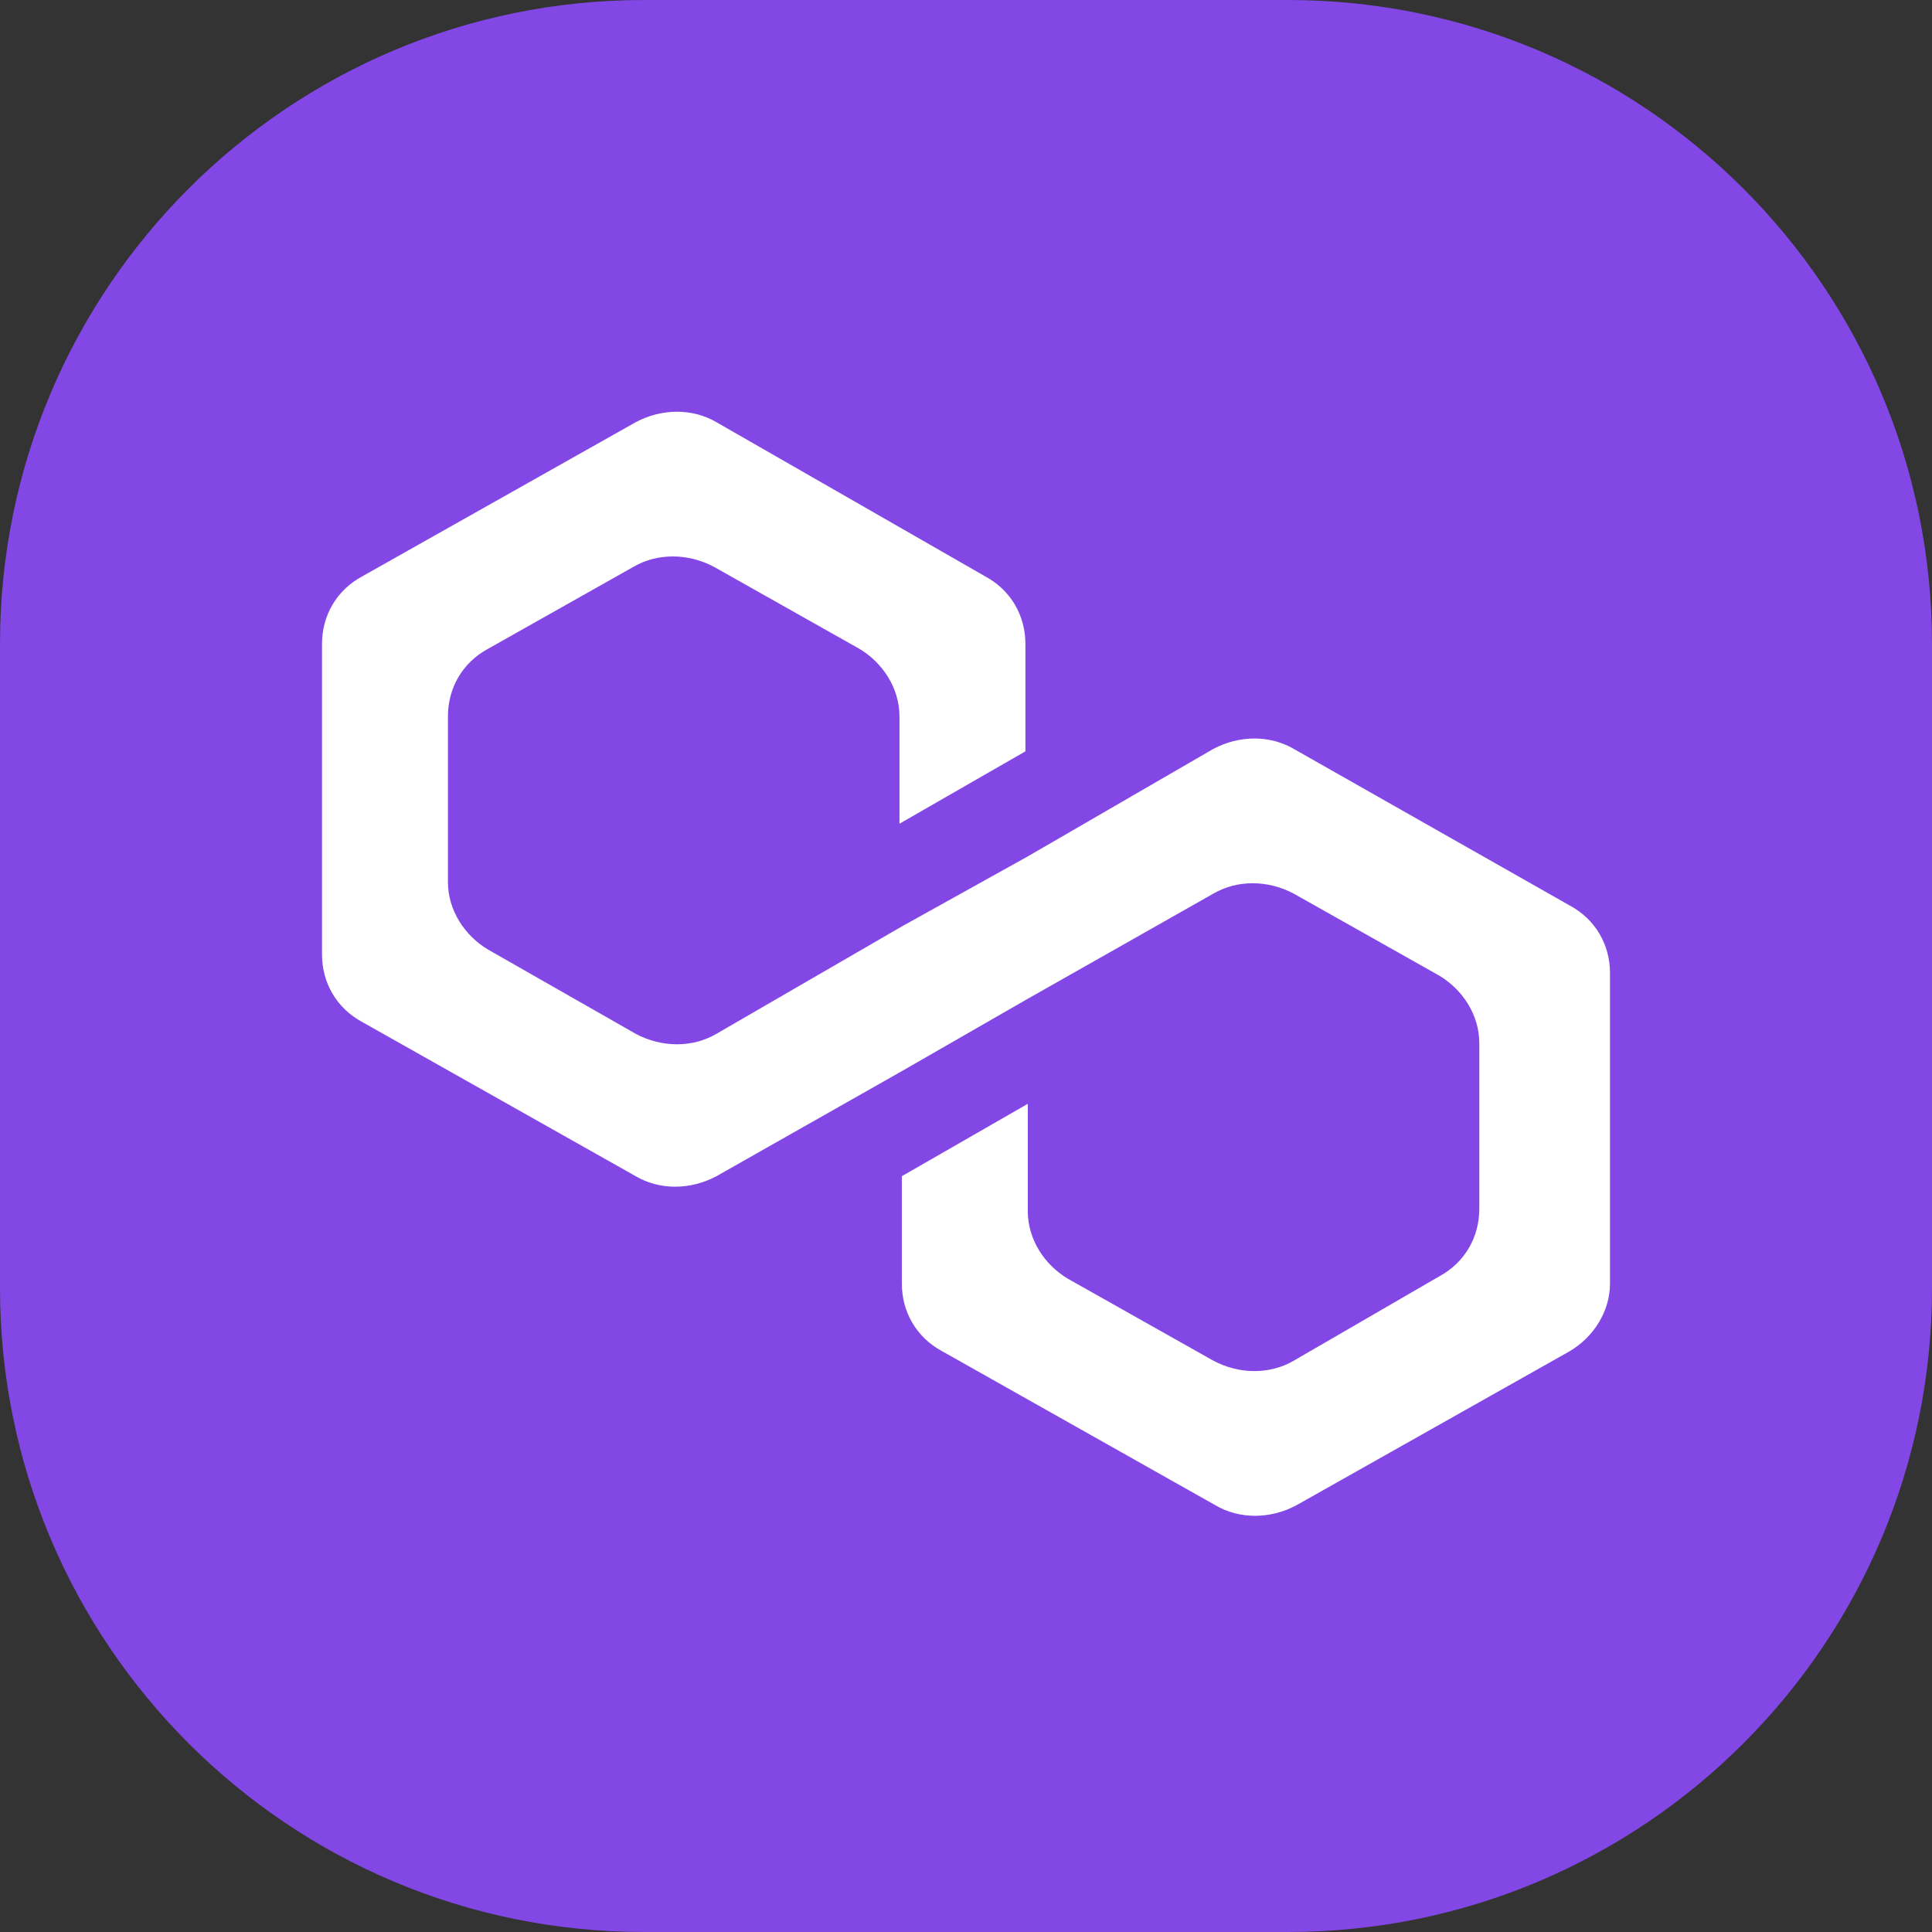
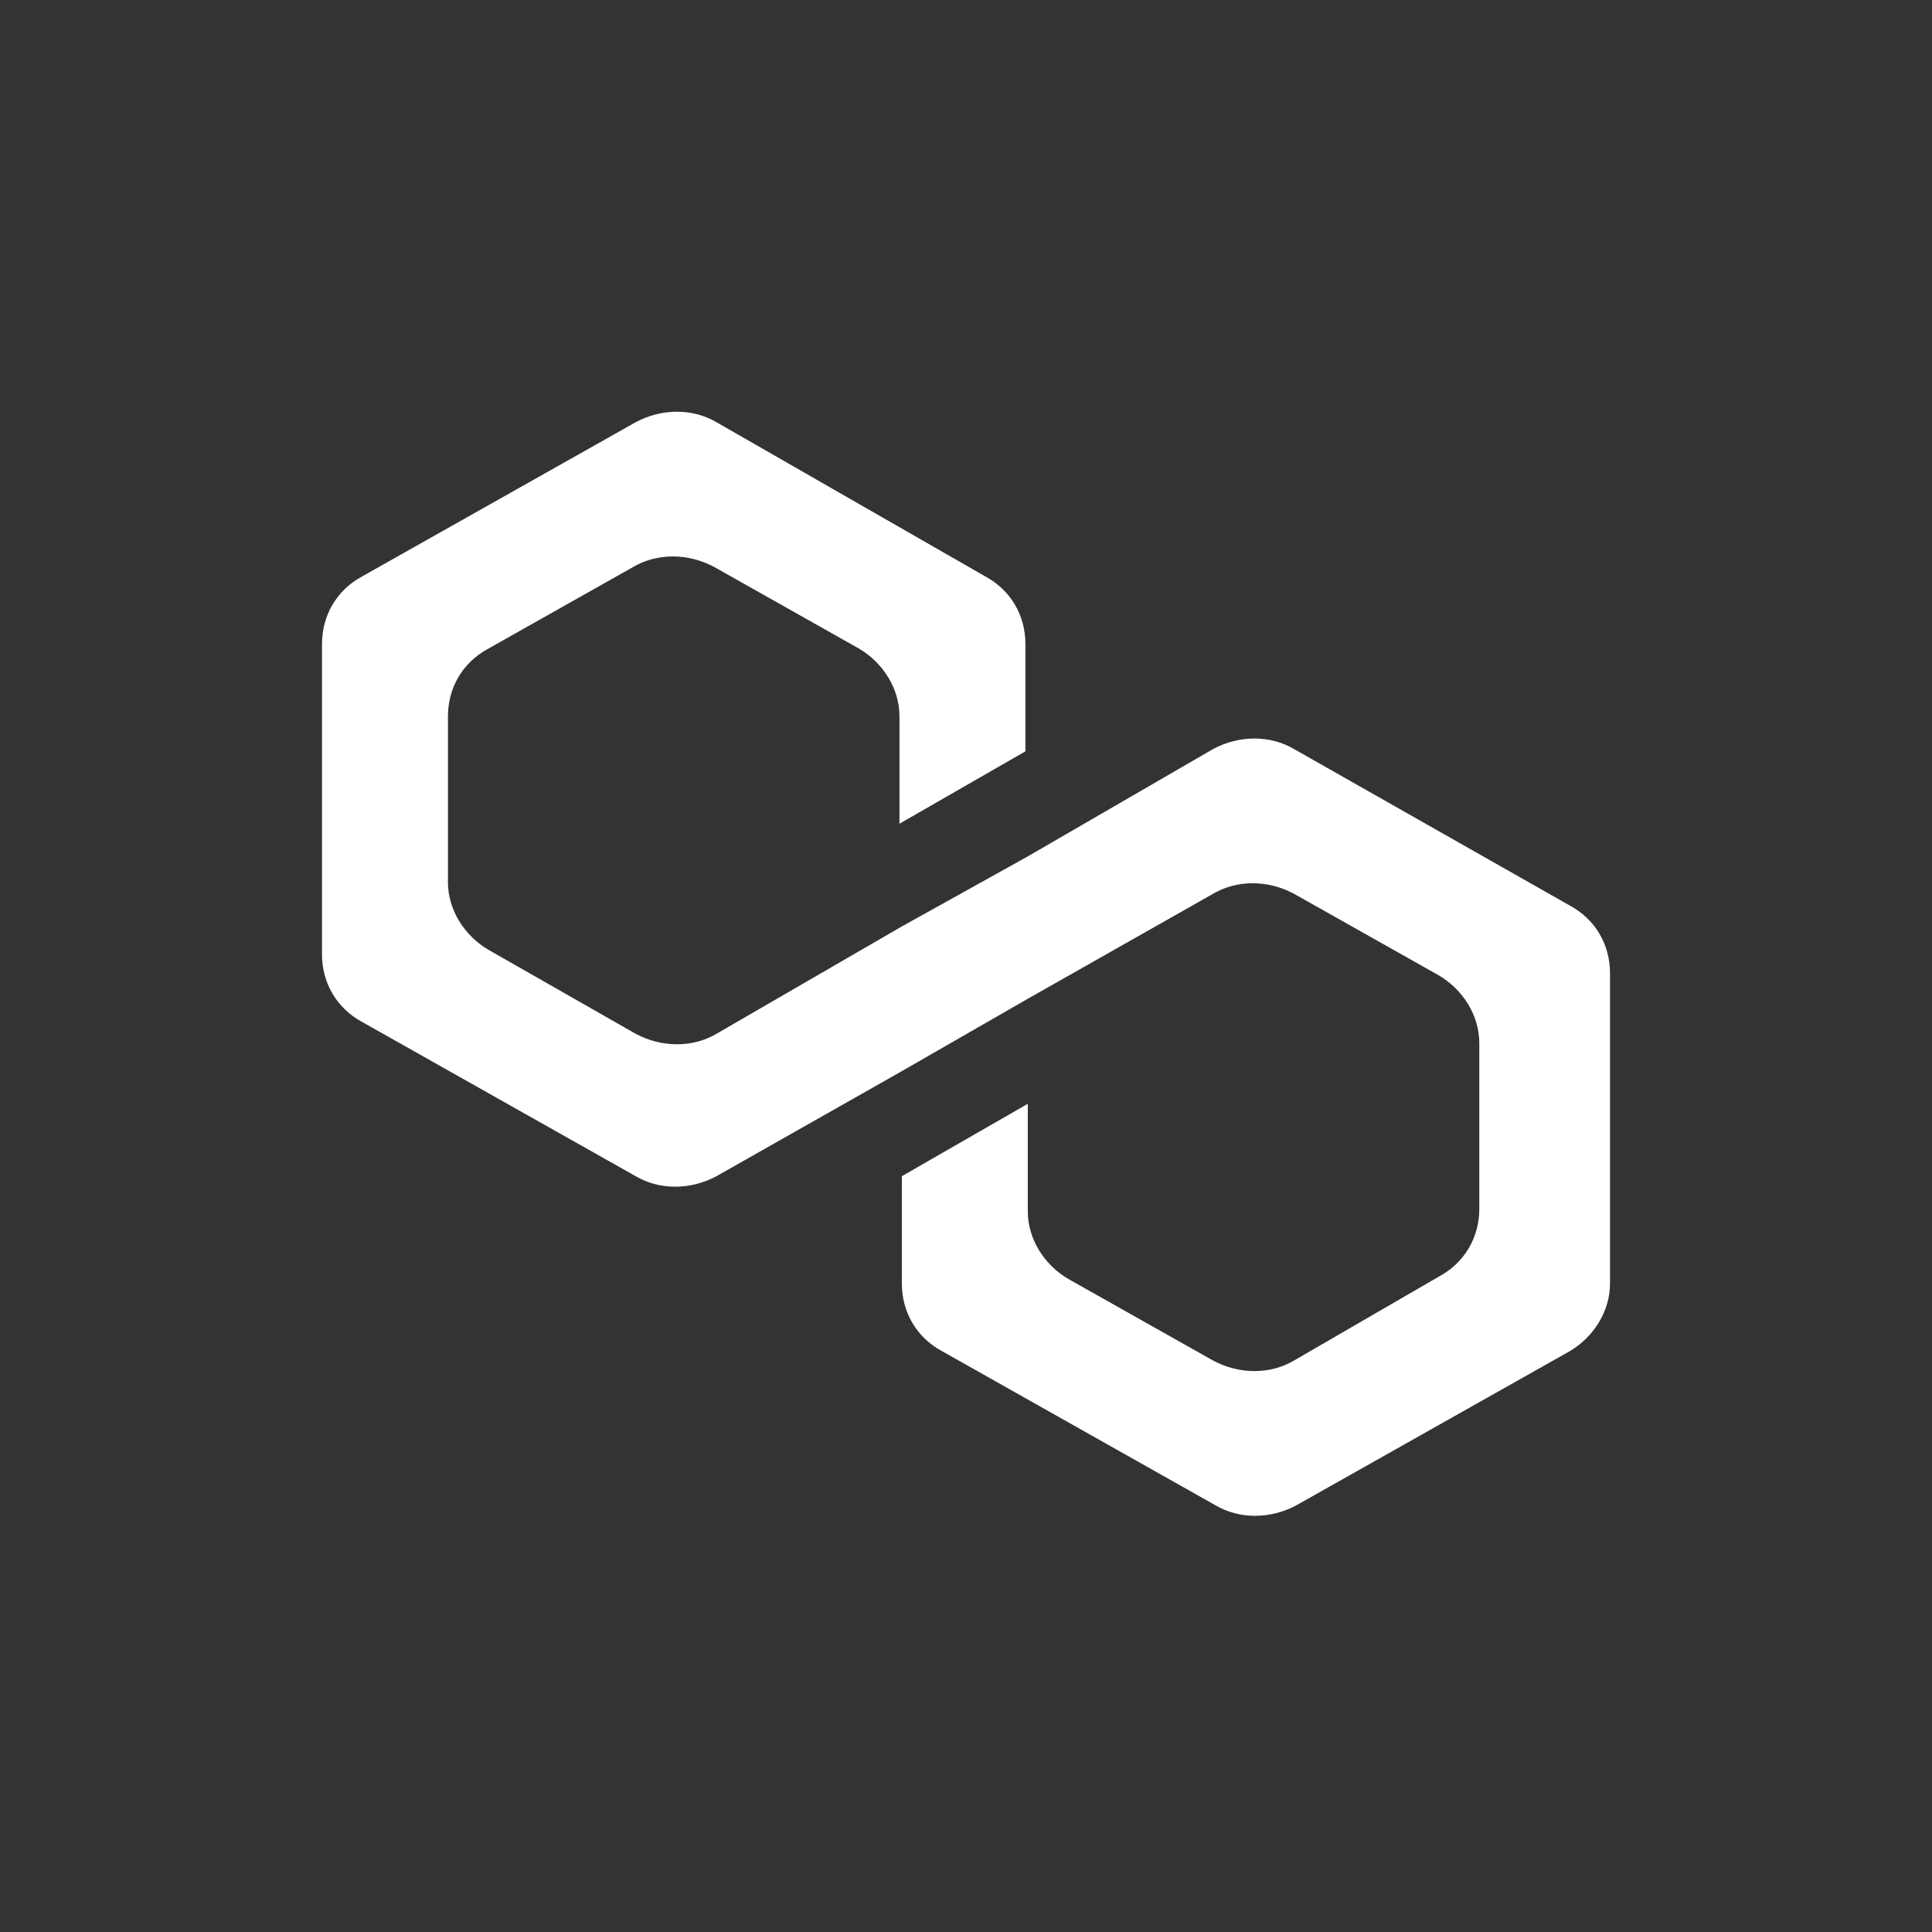
<svg xmlns="http://www.w3.org/2000/svg" width="48" height="48" viewBox="0 0 48 48" fill="none">
  <rect x="0" y="0" width="48" height="48" fill="#333333" stroke="none" />
-   <path d="M0 16C0 7.163 7.163 0 16 0H32C40.837 0 48 7.163 48 16V32C48 40.837 40.837 48 32 48H16C7.163 48 0 40.837 0 32V16Z" fill="#8247E5" />
  <path d="M32.148 18.609C31.557 18.261 30.79 18.261 30.14 18.609L25.535 21.277L22.406 23.017L17.801 25.684C17.21 26.032 16.443 26.032 15.793 25.684L12.133 23.596C11.542 23.248 11.129 22.611 11.129 21.915V17.797C11.129 17.101 11.483 16.463 12.133 16.115L15.734 14.085C16.325 13.738 17.092 13.738 17.742 14.085L21.343 16.115C21.933 16.463 22.347 17.101 22.347 17.797V20.465L25.476 18.667V15.999C25.476 15.303 25.122 14.665 24.472 14.317L17.801 10.49C17.21 10.142 16.443 10.142 15.793 10.49L9.004 14.317C8.354 14.665 8 15.303 8 15.999V23.712C8 24.408 8.354 25.046 9.004 25.394L15.793 29.222C16.384 29.57 17.151 29.57 17.801 29.222L22.406 26.612L25.535 24.814L30.14 22.205C30.731 21.857 31.498 21.857 32.148 22.205L35.749 24.234C36.339 24.582 36.753 25.22 36.753 25.916V30.034C36.753 30.73 36.398 31.368 35.749 31.716L32.148 33.803C31.557 34.151 30.79 34.151 30.14 33.803L26.539 31.774C25.948 31.426 25.535 30.788 25.535 30.092V27.424L22.406 29.222V31.89C22.406 32.586 22.76 33.224 23.41 33.572L30.199 37.399C30.79 37.747 31.557 37.747 32.207 37.399L38.996 33.572C39.587 33.224 40 32.586 40 31.89V24.176C40 23.48 39.646 22.843 38.996 22.495L32.148 18.609Z" fill="white" />
</svg>